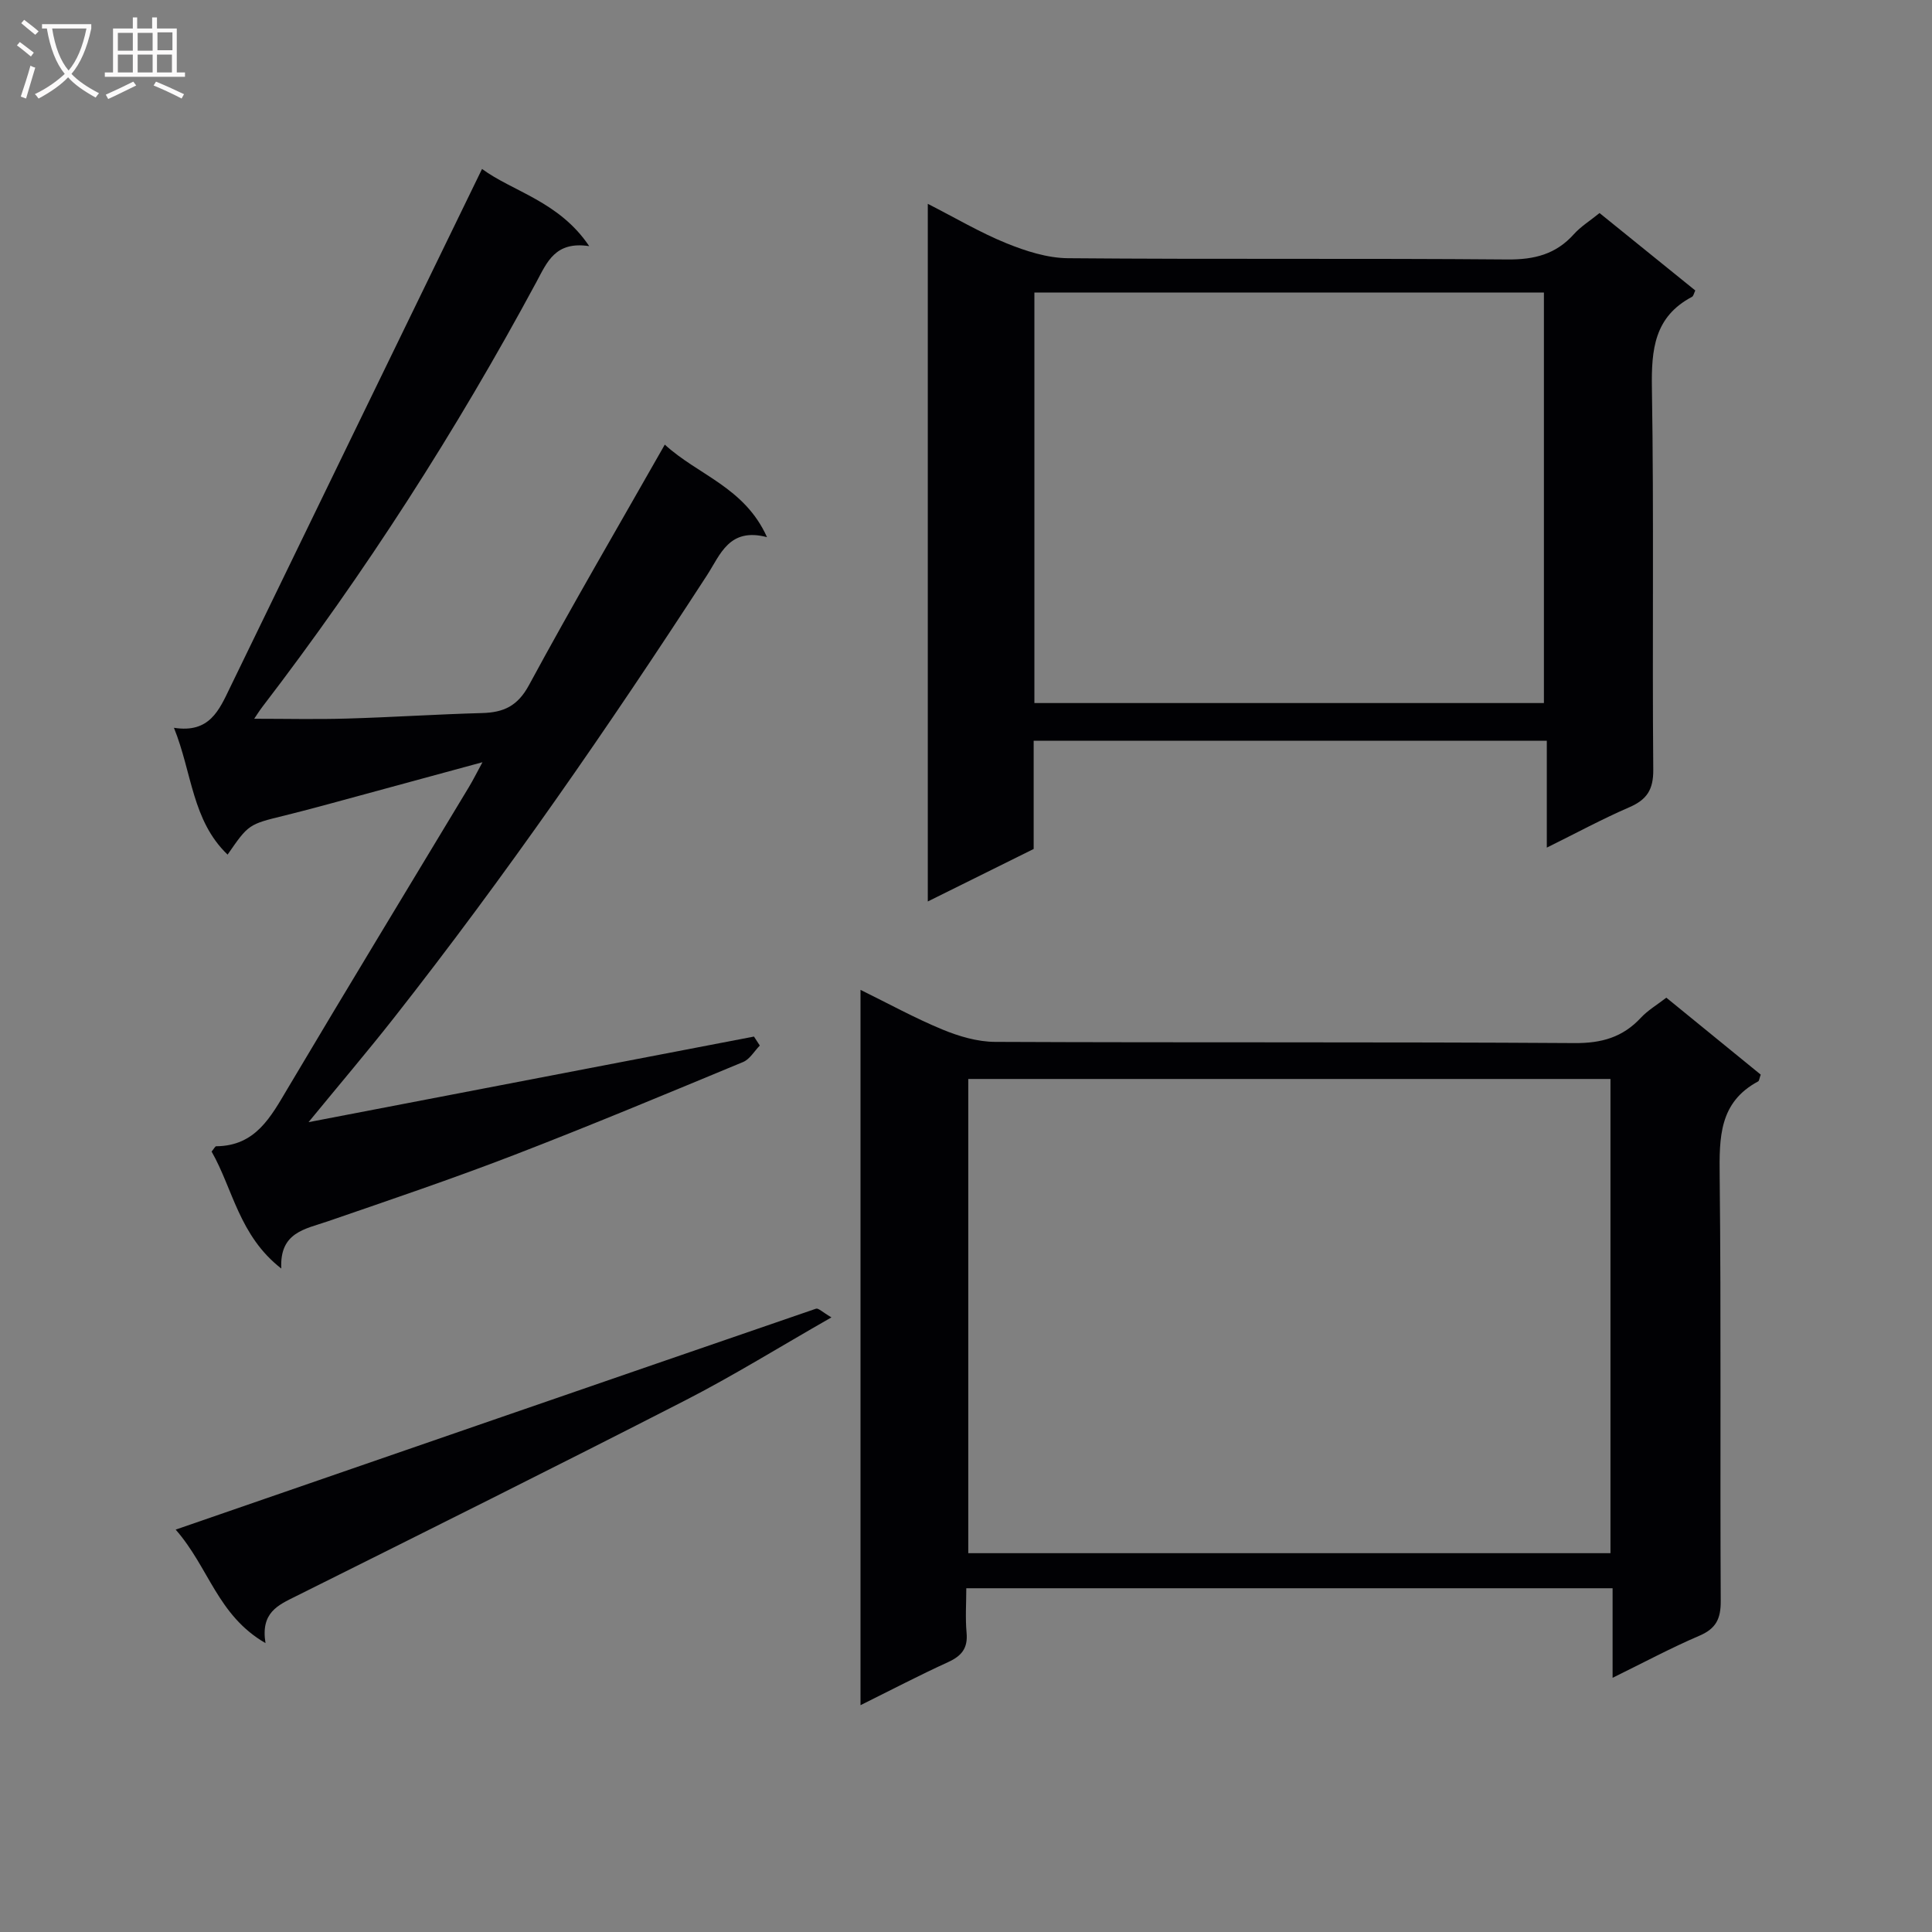
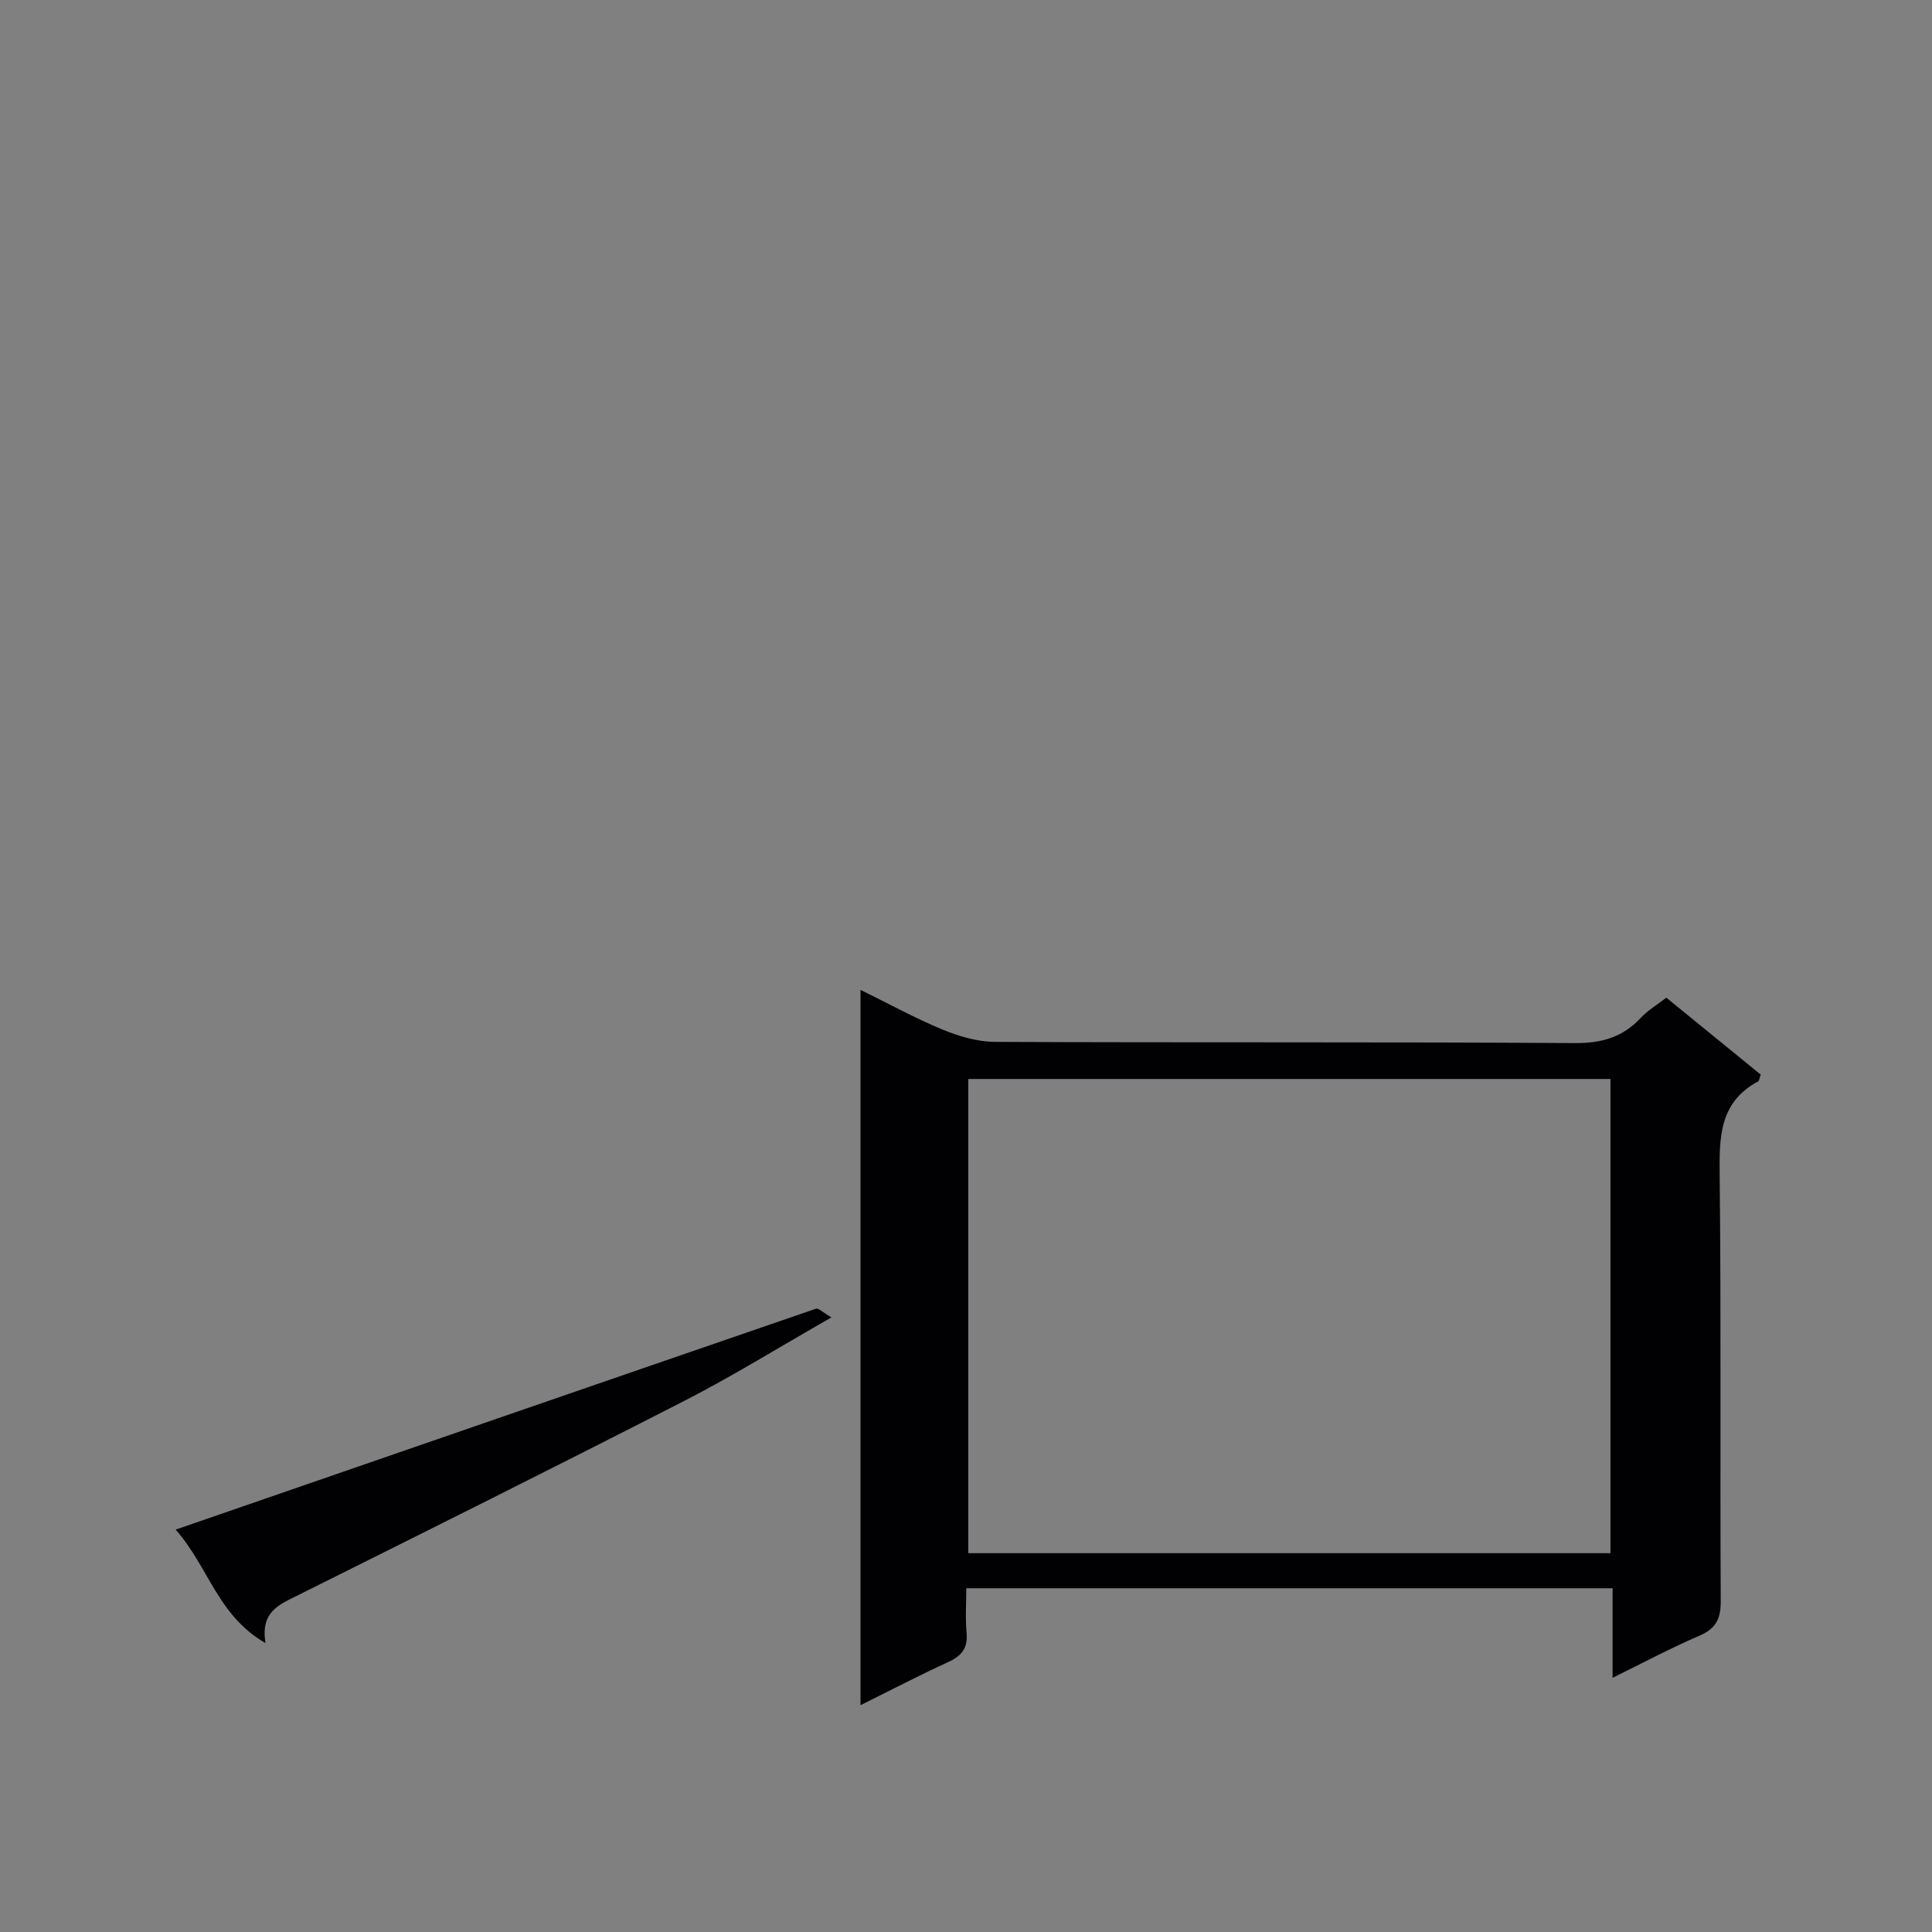
<svg xmlns="http://www.w3.org/2000/svg" enable-background="new 0 0 400 400" viewBox="0 0 400 400">
  <rect x="0" y="0" width="400" height="400" fill="#808080" stroke="none" />
  <g fill="#010104">
    <path d="m345 206.56c6.64 5.42 13.16 10.73 19.54 15.93-.3.82-.32 1.29-.53 1.4-8.11 4.34-8.05 11.64-7.97 19.59.32 29.33.06 58.66.22 87.99.02 3.68-.97 5.71-4.42 7.19-5.91 2.53-11.6 5.59-17.97 8.71 0-6.56 0-12.35 0-18.54-44.59 0-88.82 0-133.81 0 0 3.08-.22 6.18.06 9.24.29 3.17-1.03 4.78-3.82 6.05-5.99 2.74-11.83 5.79-18.14 8.92 0-49.5 0-98.42 0-148.1 5.8 2.85 11.25 5.85 16.96 8.21 3.41 1.41 7.24 2.54 10.88 2.56 39.99.18 79.99-.01 119.99.25 5.6.04 9.96-1.19 13.73-5.24 1.43-1.54 3.33-2.66 5.28-4.16zm-11.57 115.01c0-33.18 0-65.75 0-98.18-44.64 0-88.87 0-132.96 0v98.18z" />
-     <path d="m63.88 232.33c31.68-6.09 61.95-11.9 92.22-17.72.4.62.81 1.24 1.21 1.86-1.14 1.16-2.07 2.83-3.46 3.41-15.8 6.55-31.58 13.15-47.54 19.3-12.69 4.89-25.58 9.25-38.44 13.68-4.71 1.62-10.01 2.26-9.63 9.78-8.75-6.81-10.02-16.5-14.43-24.22.54-.65.74-1.1.95-1.1 8.15-.06 11.29-6.05 14.82-12 12.39-20.88 25.01-41.62 37.54-62.43.84-1.4 1.57-2.87 2.77-5.08-11.1 3.02-21.45 5.84-31.81 8.65-3.05.82-6.09 1.64-9.16 2.39-7.46 1.82-7.46 1.81-11.8 8.09-7.38-7.07-7.34-16.96-11.11-26.26 7.37 1.17 9.36-3.65 11.63-8.35 17.3-35.69 34.65-71.33 52.16-107.35 6.36 4.69 15.95 6.7 22.19 15.98-7.04-1.07-8.72 3.31-10.93 7.42-16.59 30.8-35.43 60.17-56.72 87.94-.67.88-1.25 1.82-1.71 2.49 6.5 0 12.88.15 19.26-.04 9.31-.27 18.61-.89 27.92-1.14 4.46-.12 7.37-1.44 9.72-5.8 8.93-16.51 18.42-32.73 28.11-49.78 6.87 6.32 16.5 8.8 21.16 19.16-7.85-2.06-9.65 3.61-12.41 7.87-20.4 31.44-41.7 62.23-64.87 91.71-5.43 6.9-11.12 13.59-17.64 21.54z" />
-     <path d="m214.01 153.37v22.4c-7.23 3.58-14.3 7.09-21.92 10.87 0-48.44 0-96.02 0-144.44 5.69 2.9 10.81 5.94 16.27 8.16 4.02 1.63 8.47 3.06 12.74 3.1 30.33.26 60.66 0 90.99.26 5.57.05 10.04-1.07 13.77-5.24 1.42-1.58 3.31-2.75 5.31-4.37 6.63 5.36 13.18 10.66 19.82 16.03-.27.55-.37 1.15-.68 1.32-7.8 4.12-8.43 10.9-8.3 18.89.43 26.32.05 52.66.28 78.99.04 4.15-1.32 6.22-4.97 7.8-5.59 2.42-10.96 5.33-17.07 8.35 0-7.67 0-14.71 0-22.12-35.54 0-70.59 0-106.24 0zm.15-7.81h105.49c0-28.58 0-56.79 0-85-35.37 0-70.38 0-105.49 0z" />
    <path d="m172.14 272.75c-10.78 6.15-20.35 12.1-30.34 17.22-26.75 13.71-53.66 27.11-80.56 40.53-3.68 1.83-7.31 3.36-6.27 9.69-9.95-5.75-11.69-15.63-18.6-23.5 44.93-15.52 88.74-30.67 132.58-45.74.49-.16 1.33.71 3.19 1.8z" />
  </g>
-   <path d="m6.4 11.7c-1-.8-1.9-1.6-2.9-2.3l.6-.7c.9.7 1.9 1.4 2.9 2.2zm-2.1 8.3c.7-2.1 1.4-4.2 2-6.4.2.1.6.3 1 .4-.7 2.3-1.3 4.4-1.9 6.4zm3-12.8c-1.1-.9-2.1-1.7-2.9-2.4l.6-.7c1 .8 2 1.5 3 2.4zm1.4-1.3v-.9h10.2v.9c-.9 4.2-2.3 7.3-4.1 9.4 1.3 1.4 3.2 2.7 5.7 4-.2.2-.4.5-.7.9-2.5-1.4-4.4-2.7-5.7-4.2-1.4 1.5-3.5 3-6.1 4.4 0 0 0 0-.1-.1-.3-.4-.5-.7-.7-.8 2.7-1.3 4.7-2.8 6.2-4.2-1.8-2.2-3-5.3-3.7-9.4zm9.2 0h-7.1c.6 3.8 1.7 6.7 3.4 8.7 1.7-2 2.9-4.8 3.7-8.7z" fill="#fbfafa" />
-   <path d="m31.6 3.6h.9v2.3h4.1v9.1h1.7v.9h-16.6v-.9h1.7v-9.1h4.1v-2.3h.9v2.3h3.1v-2.3zm-4 13.3.6.8c-1.9.9-3.8 1.9-5.8 2.8-.2-.3-.3-.6-.5-.9 2-.9 3.9-1.8 5.7-2.7zm-3.2-10.1v3.7h3.1v-3.7zm0 4.5v3.7h3.1v-3.7zm4.1-4.5v3.7h3.1v-3.7zm0 4.5v3.7h3.1v-3.7zm9.1 9.1c-2.1-1.1-4.1-2-5.8-2.7l.5-.8c2.2.9 4.1 1.8 5.8 2.6zm-1.9-13.7h-3.1v3.7h3.1v-3.6zm-3.2 4.6v3.7h3.1v-3.7z" fill="#fbfafa" />
</svg>